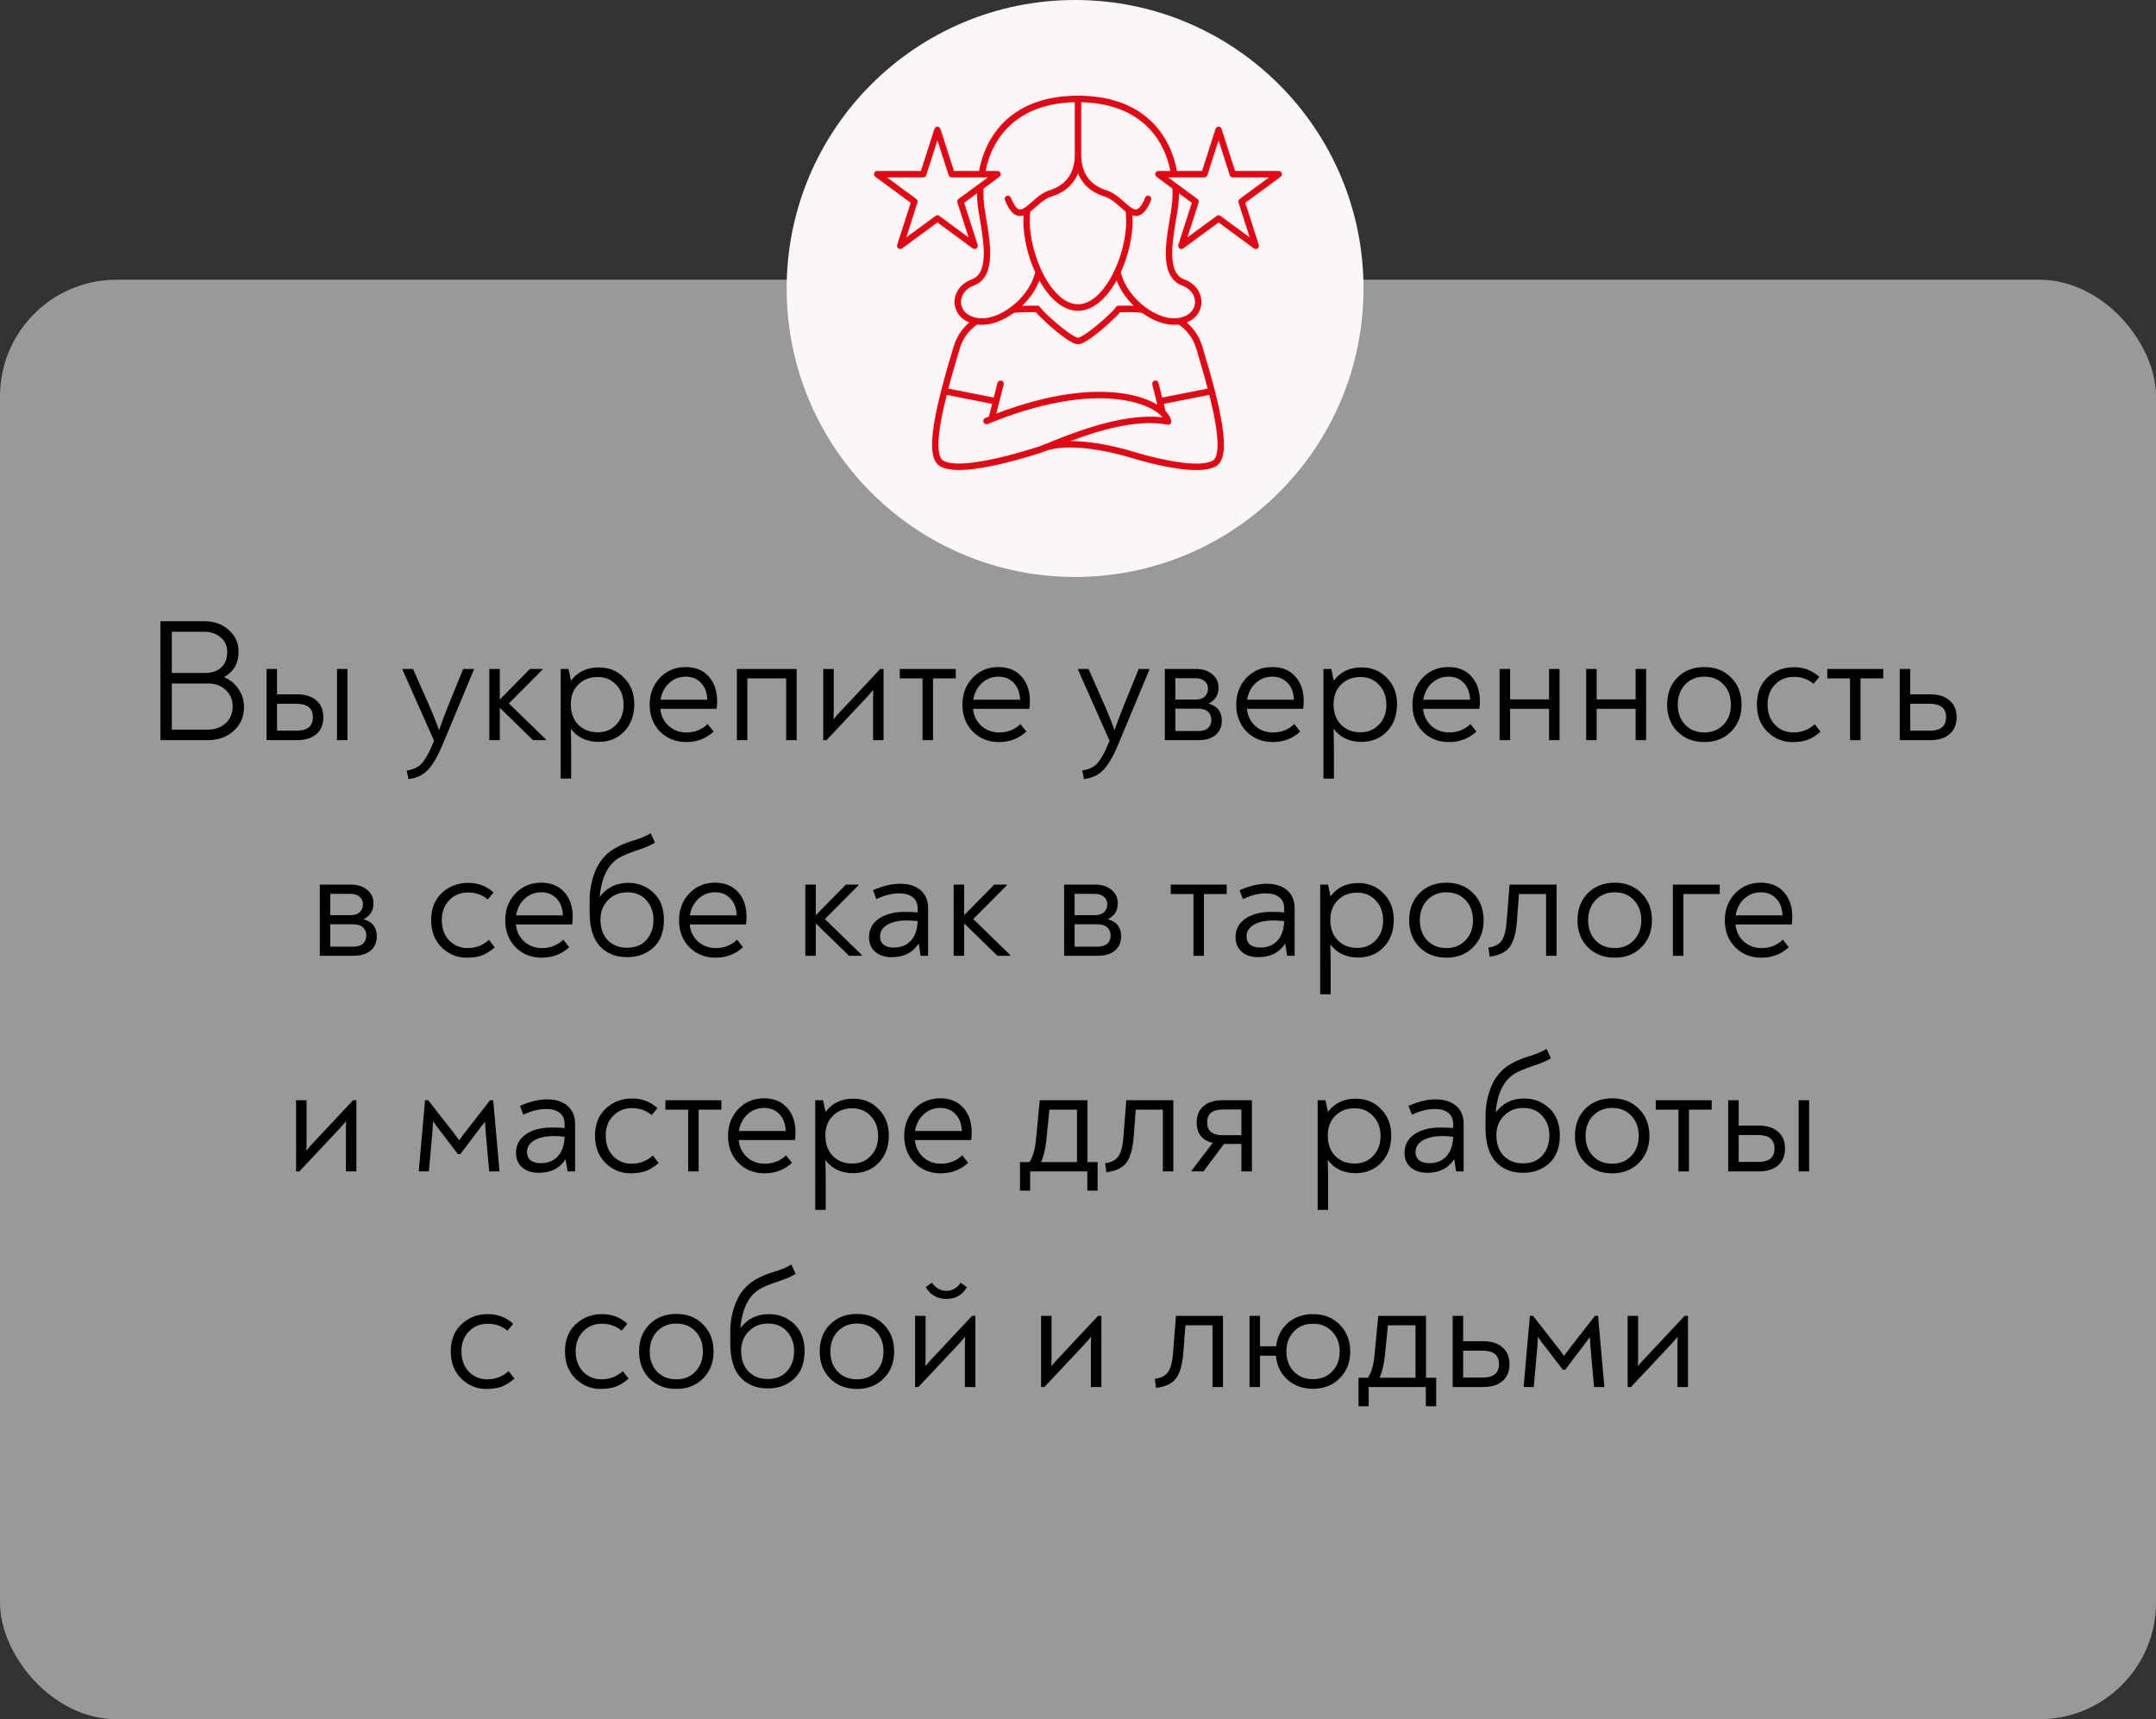
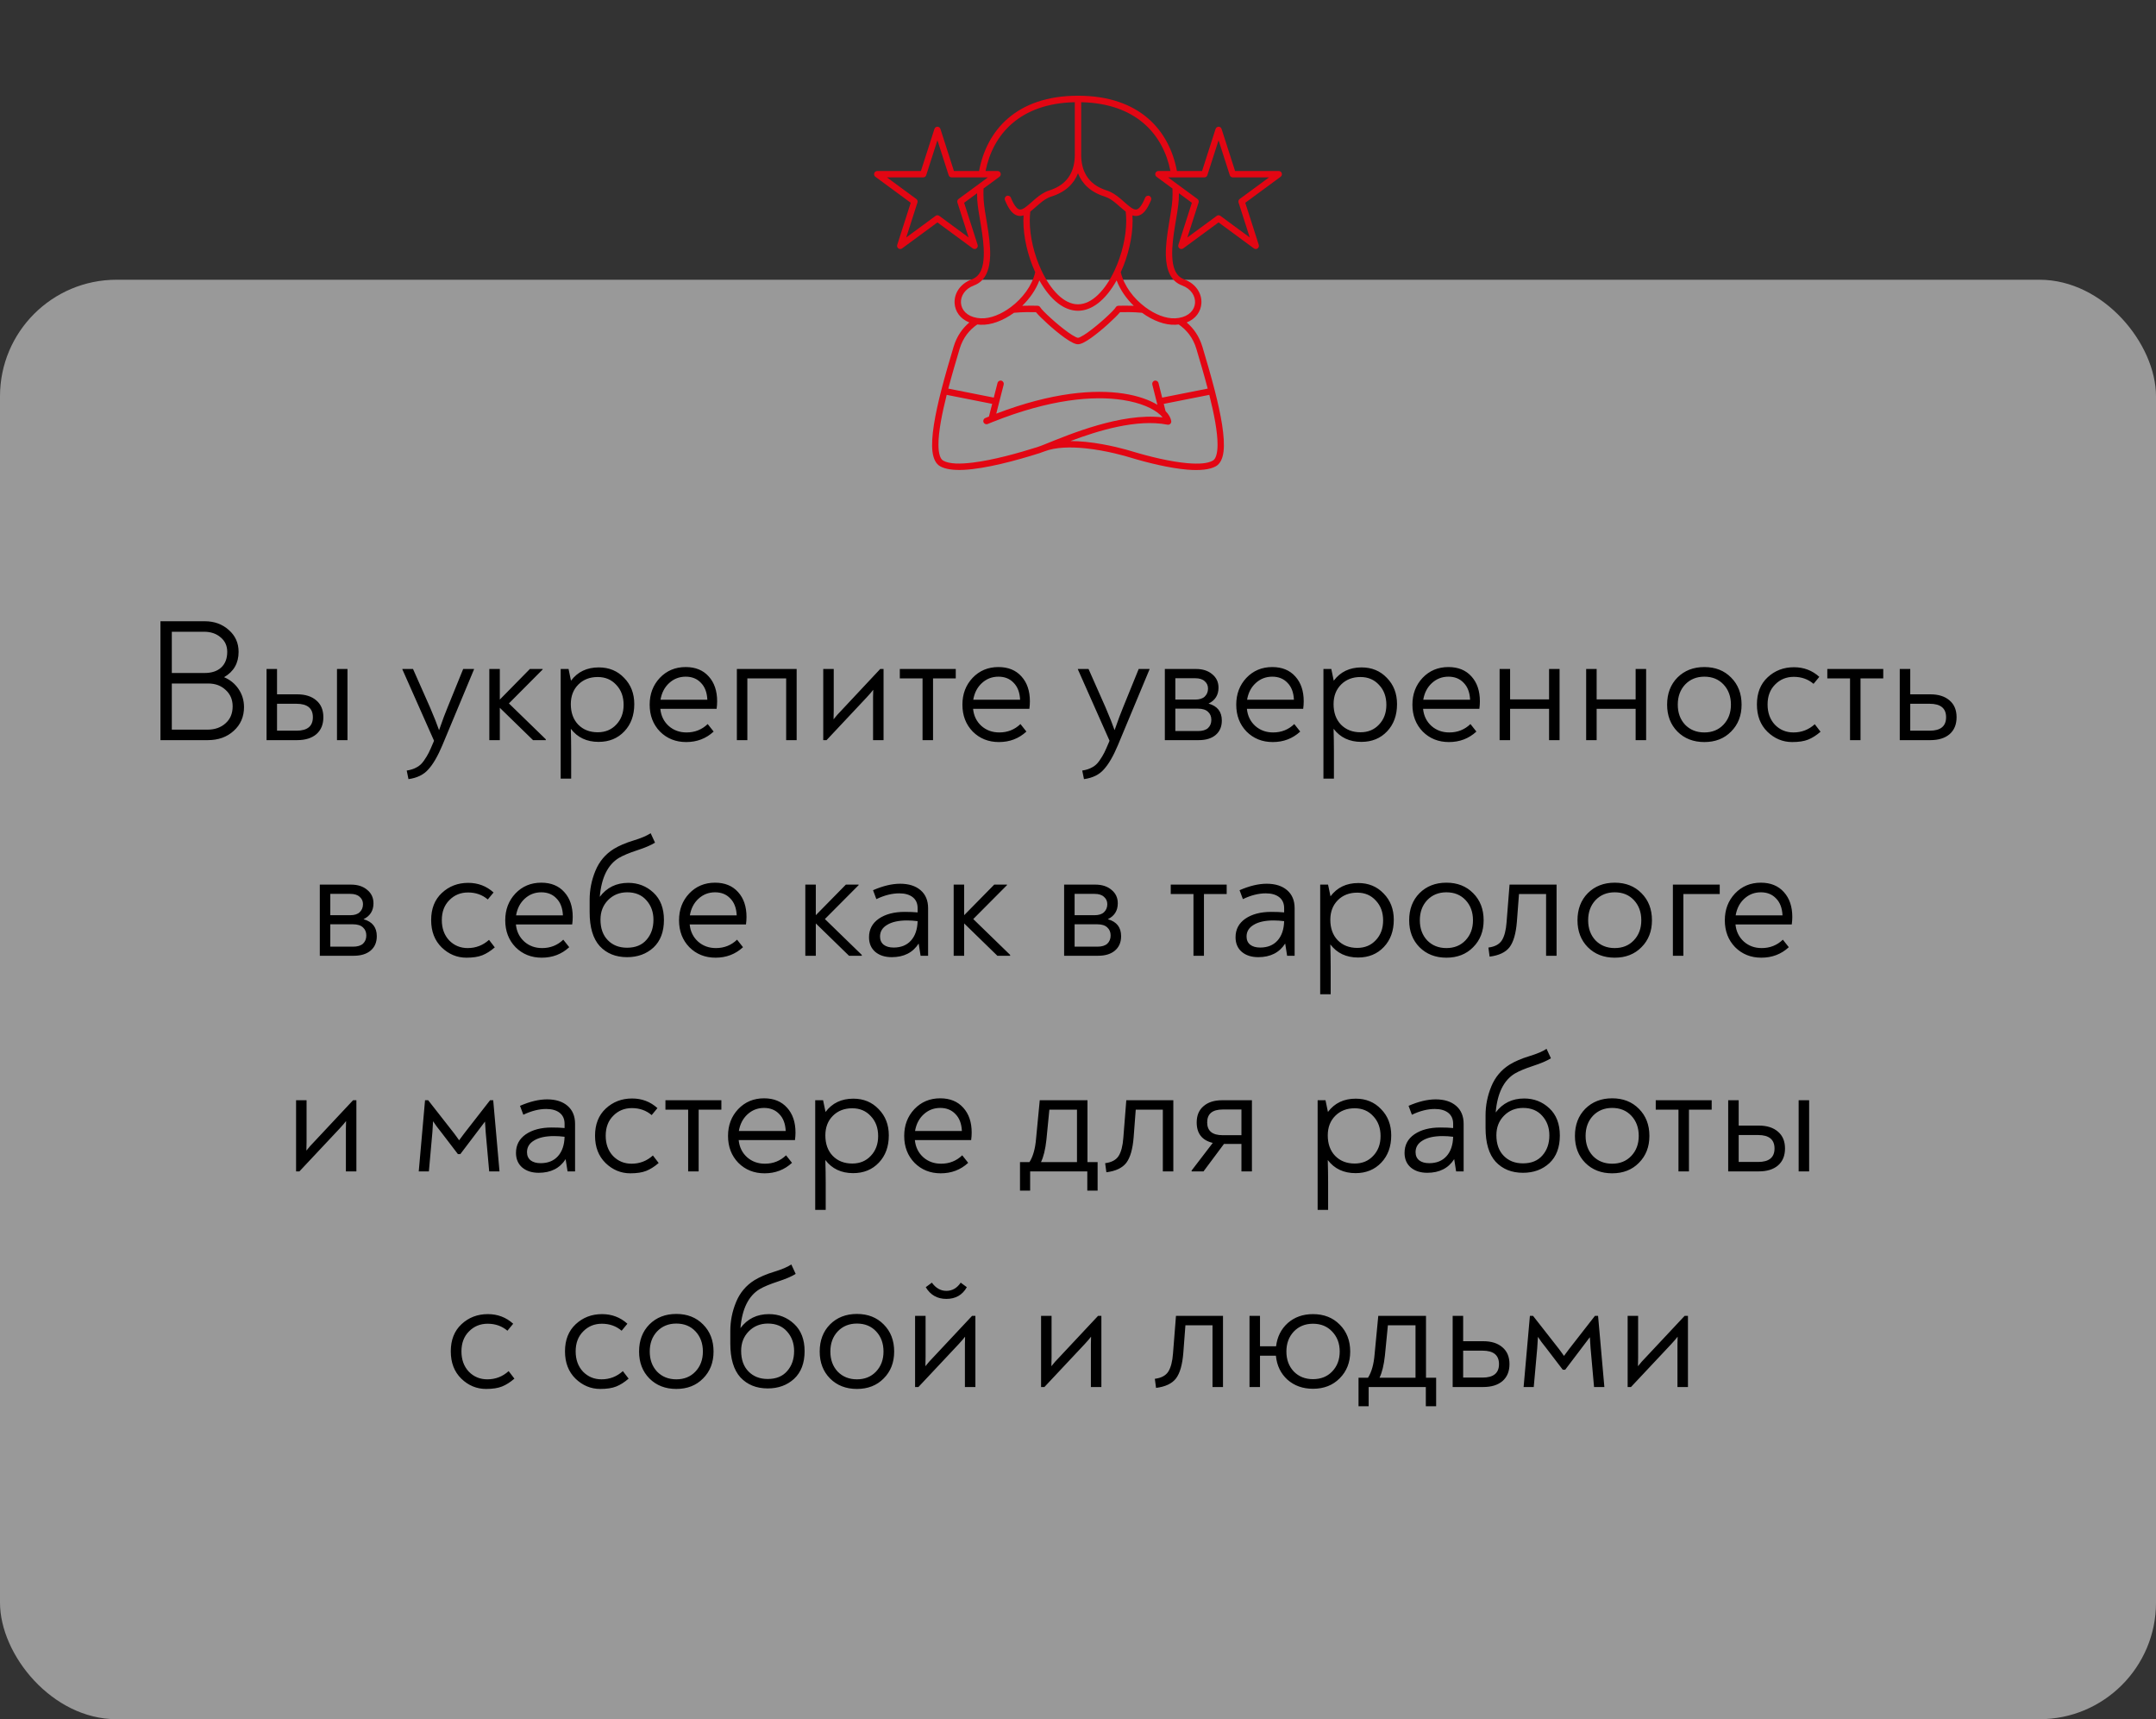
<svg xmlns="http://www.w3.org/2000/svg" width="370" height="295" viewBox="0 0 370 295" fill="none">
  <rect x="0" y="0" width="370" height="295" fill="#333333" stroke="none" />
  <rect y="48" width="370" height="247" rx="20" fill="white" fill-opacity="0.5" />
-   <circle cx="184.5" cy="49.5" r="49.5" fill="#FAF7F6" />
  <path d="M38.456 116.2C39.496 116.64 40.326 117.32 40.946 118.24C41.566 119.16 41.876 120.19 41.876 121.33C41.876 122.99 41.286 124.35 40.106 125.41C38.946 126.47 37.466 127 35.666 127H27.536V106.6H35.156C36.776 106.6 38.146 107.1 39.266 108.1C40.386 109.08 40.946 110.33 40.946 111.85C40.946 113.79 40.116 115.24 38.456 116.2ZM29.486 108.4V115.48H35.096C36.316 115.48 37.266 115.17 37.946 114.55C38.646 113.91 38.996 113.01 38.996 111.85C38.996 110.81 38.616 109.98 37.856 109.36C37.116 108.72 36.166 108.4 35.006 108.4H29.486ZM35.606 125.2C36.866 125.2 37.896 124.84 38.696 124.12C39.516 123.4 39.926 122.43 39.926 121.21C39.926 120.05 39.526 119.11 38.726 118.39C37.946 117.65 36.946 117.28 35.726 117.28H29.486V125.2H35.606ZM50.993 119.14C52.393 119.14 53.493 119.49 54.293 120.19C55.093 120.87 55.493 121.83 55.493 123.07C55.493 124.31 55.093 125.28 54.293 125.98C53.493 126.66 52.393 127 50.993 127H45.743V114.79H47.543V119.14H50.993ZM57.833 114.79H59.633V127H57.833V114.79ZM50.873 125.38C52.753 125.38 53.693 124.61 53.693 123.07C53.693 121.53 52.753 120.76 50.873 120.76H47.543V125.38H50.873ZM79.489 114.79H81.349V114.85L75.919 127.87C75.139 129.73 74.339 131.11 73.519 132.01C72.719 132.93 71.579 133.49 70.099 133.69L69.799 132.22C70.459 132.12 71.019 131.94 71.479 131.68C71.959 131.44 72.379 131.06 72.739 130.54C73.099 130.02 73.379 129.56 73.579 129.16C73.779 128.76 74.059 128.13 74.419 127.27L74.479 127.09L69.049 114.85V114.79H70.879L73.789 121.36C74.509 123.04 75.029 124.35 75.349 125.29C75.949 123.57 76.439 122.26 76.819 121.36L79.489 114.79ZM87.335 120.7L93.665 126.85V127H91.475L85.775 121.45V127H83.975V114.79H85.775V120.04L90.935 114.79H93.125V114.88L87.335 120.7ZM102.761 114.52C104.521 114.52 105.971 115.12 107.111 116.32C108.271 117.5 108.851 119 108.851 120.82C108.851 122.74 108.281 124.3 107.141 125.5C106.001 126.7 104.531 127.3 102.731 127.3C100.691 127.3 99.101 126.55 97.961 125.05C98.001 126.49 98.021 127.75 98.021 128.83V133.6H96.221V114.79H97.571L97.991 116.8C99.131 115.28 100.721 114.52 102.761 114.52ZM102.581 125.65C103.881 125.65 104.941 125.21 105.761 124.33C106.601 123.45 107.021 122.32 107.021 120.94C107.021 119.54 106.601 118.4 105.761 117.52C104.941 116.62 103.881 116.17 102.581 116.17C101.221 116.17 100.111 116.6 99.251 117.46C98.391 118.32 97.961 119.44 97.961 120.82C97.961 122.28 98.381 123.45 99.221 124.33C100.081 125.21 101.201 125.65 102.581 125.65ZM117.672 114.46C119.352 114.46 120.672 115 121.632 116.08C122.592 117.14 123.072 118.56 123.072 120.34C123.072 120.74 123.042 121.17 122.982 121.63H113.322C113.442 122.83 113.922 123.81 114.762 124.57C115.602 125.31 116.622 125.68 117.822 125.68C119.242 125.68 120.452 125.2 121.452 124.24L122.472 125.53C121.172 126.73 119.602 127.33 117.762 127.33C115.962 127.33 114.462 126.73 113.262 125.53C112.082 124.31 111.492 122.77 111.492 120.91C111.492 119.09 112.072 117.56 113.232 116.32C114.412 115.08 115.892 114.46 117.672 114.46ZM117.672 116.11C116.572 116.11 115.622 116.48 114.822 117.22C114.042 117.94 113.552 118.89 113.352 120.07H121.392C121.332 118.81 120.962 117.84 120.282 117.16C119.622 116.46 118.752 116.11 117.672 116.11ZM126.456 127V114.79H136.716V127H134.916V116.41H128.256V127H126.456ZM151.06 114.79H151.63V127H149.83V119.62C149.83 119.06 149.84 118.64 149.86 118.36C149.62 118.68 149.25 119.11 148.75 119.65L141.85 127H141.28V114.79H143.08V121.9C143.08 122.58 143.07 123.09 143.05 123.43C143.47 122.89 143.92 122.38 144.4 121.9L151.06 114.79ZM158.322 127V116.41H154.422V114.79H164.022V116.41H160.122V127H158.322ZM171.344 114.46C173.024 114.46 174.344 115 175.304 116.08C176.264 117.14 176.744 118.56 176.744 120.34C176.744 120.74 176.714 121.17 176.654 121.63H166.994C167.114 122.83 167.594 123.81 168.434 124.57C169.274 125.31 170.294 125.68 171.494 125.68C172.914 125.68 174.124 125.2 175.124 124.24L176.144 125.53C174.844 126.73 173.274 127.33 171.434 127.33C169.634 127.33 168.134 126.73 166.934 125.53C165.754 124.31 165.164 122.77 165.164 120.91C165.164 119.09 165.744 117.56 166.904 116.32C168.084 115.08 169.564 114.46 171.344 114.46ZM171.344 116.11C170.244 116.11 169.294 116.48 168.494 117.22C167.714 117.94 167.224 118.89 167.024 120.07H175.064C175.004 118.81 174.634 117.84 173.954 117.16C173.294 116.46 172.424 116.11 171.344 116.11ZM195.417 114.79H197.277V114.85L191.847 127.87C191.067 129.73 190.267 131.11 189.447 132.01C188.647 132.93 187.507 133.49 186.027 133.69L185.727 132.22C186.387 132.12 186.947 131.94 187.407 131.68C187.887 131.44 188.307 131.06 188.667 130.54C189.027 130.02 189.307 129.56 189.507 129.16C189.707 128.76 189.987 128.13 190.347 127.27L190.407 127.09L184.977 114.85V114.79H186.807L189.717 121.36C190.437 123.04 190.957 124.35 191.277 125.29C191.877 123.57 192.367 122.26 192.747 121.36L195.417 114.79ZM207.403 120.73C208.923 121.15 209.683 122.12 209.683 123.64C209.683 124.7 209.323 125.53 208.603 126.13C207.903 126.71 206.943 127 205.723 127H199.903V114.79H205.243C206.403 114.79 207.333 115.09 208.033 115.69C208.753 116.27 209.113 117.04 209.113 118C209.113 119.26 208.543 120.17 207.403 120.73ZM205.123 116.38H201.703V120.04H205.123C205.843 120.04 206.383 119.87 206.743 119.53C207.123 119.17 207.313 118.71 207.313 118.15C207.313 117.63 207.123 117.21 206.743 116.89C206.383 116.55 205.843 116.38 205.123 116.38ZM205.603 125.44C206.363 125.44 206.933 125.27 207.313 124.93C207.693 124.57 207.883 124.1 207.883 123.52C207.883 122.94 207.693 122.48 207.313 122.14C206.933 121.78 206.363 121.6 205.603 121.6H201.703V125.44H205.603ZM218.336 114.46C220.016 114.46 221.336 115 222.296 116.08C223.256 117.14 223.736 118.56 223.736 120.34C223.736 120.74 223.706 121.17 223.646 121.63H213.986C214.106 122.83 214.586 123.81 215.426 124.57C216.266 125.31 217.286 125.68 218.486 125.68C219.906 125.68 221.116 125.2 222.116 124.24L223.136 125.53C221.836 126.73 220.266 127.33 218.426 127.33C216.626 127.33 215.126 126.73 213.926 125.53C212.746 124.31 212.156 122.77 212.156 120.91C212.156 119.09 212.736 117.56 213.896 116.32C215.076 115.08 216.556 114.46 218.336 114.46ZM218.336 116.11C217.236 116.11 216.286 116.48 215.486 117.22C214.706 117.94 214.216 118.89 214.016 120.07H222.056C221.996 118.81 221.626 117.84 220.946 117.16C220.286 116.46 219.416 116.11 218.336 116.11ZM233.66 114.52C235.42 114.52 236.87 115.12 238.01 116.32C239.17 117.5 239.75 119 239.75 120.82C239.75 122.74 239.18 124.3 238.04 125.5C236.9 126.7 235.43 127.3 233.63 127.3C231.59 127.3 230 126.55 228.86 125.05C228.9 126.49 228.92 127.75 228.92 128.83V133.6H227.12V114.79H228.47L228.89 116.8C230.03 115.28 231.62 114.52 233.66 114.52ZM233.48 125.65C234.78 125.65 235.84 125.21 236.66 124.33C237.5 123.45 237.92 122.32 237.92 120.94C237.92 119.54 237.5 118.4 236.66 117.52C235.84 116.62 234.78 116.17 233.48 116.17C232.12 116.17 231.01 116.6 230.15 117.46C229.29 118.32 228.86 119.44 228.86 120.82C228.86 122.28 229.28 123.45 230.12 124.33C230.98 125.21 232.1 125.65 233.48 125.65ZM248.57 114.46C250.25 114.46 251.57 115 252.53 116.08C253.49 117.14 253.97 118.56 253.97 120.34C253.97 120.74 253.94 121.17 253.88 121.63H244.22C244.34 122.83 244.82 123.81 245.66 124.57C246.5 125.31 247.52 125.68 248.72 125.68C250.14 125.68 251.35 125.2 252.35 124.24L253.37 125.53C252.07 126.73 250.5 127.33 248.66 127.33C246.86 127.33 245.36 126.73 244.16 125.53C242.98 124.31 242.39 122.77 242.39 120.91C242.39 119.09 242.97 117.56 244.13 116.32C245.31 115.08 246.79 114.46 248.57 114.46ZM248.57 116.11C247.47 116.11 246.52 116.48 245.72 117.22C244.94 117.94 244.45 118.89 244.25 120.07H252.29C252.23 118.81 251.86 117.84 251.18 117.16C250.52 116.46 249.65 116.11 248.57 116.11ZM265.844 114.79H267.644V127H265.844V121.63H259.154V127H257.354V114.79H259.154V120.01H265.844V114.79ZM280.698 114.79H282.498V127H280.698V121.63H274.008V127H272.208V114.79H274.008V120.01H280.698V114.79ZM297.081 125.53C295.901 126.73 294.371 127.33 292.491 127.33C290.611 127.33 289.071 126.73 287.871 125.53C286.691 124.33 286.101 122.79 286.101 120.91C286.101 119.01 286.691 117.46 287.871 116.26C289.071 115.06 290.611 114.46 292.491 114.46C294.371 114.46 295.901 115.06 297.081 116.26C298.281 117.46 298.881 119.01 298.881 120.91C298.881 122.79 298.281 124.33 297.081 125.53ZM289.191 124.36C290.051 125.24 291.151 125.68 292.491 125.68C293.831 125.68 294.921 125.24 295.761 124.36C296.621 123.46 297.051 122.31 297.051 120.91C297.051 119.51 296.631 118.36 295.791 117.46C294.951 116.56 293.851 116.11 292.491 116.11C291.151 116.11 290.051 116.56 289.191 117.46C288.351 118.36 287.931 119.51 287.931 120.91C287.931 122.31 288.351 123.46 289.191 124.36ZM307.571 127.33C305.951 127.33 304.531 126.74 303.311 125.56C302.111 124.38 301.511 122.82 301.511 120.88C301.511 118.92 302.121 117.37 303.341 116.23C304.581 115.07 306.091 114.49 307.871 114.49C309.551 114.49 311.001 115.04 312.221 116.14L311.231 117.34C310.291 116.54 309.161 116.14 307.841 116.14C306.561 116.14 305.491 116.58 304.631 117.46C303.771 118.32 303.341 119.46 303.341 120.88C303.341 122.3 303.761 123.46 304.601 124.36C305.461 125.24 306.521 125.68 307.781 125.68C309.181 125.68 310.401 125.21 311.441 124.27L312.431 125.56C311.711 126.18 311.001 126.63 310.301 126.91C309.601 127.19 308.691 127.33 307.571 127.33ZM317.492 127V116.41H313.592V114.79H323.192V116.41H319.292V127H317.492ZM331.276 119.14C332.676 119.14 333.776 119.49 334.576 120.19C335.376 120.87 335.776 121.83 335.776 123.07C335.776 124.31 335.376 125.28 334.576 125.98C333.776 126.66 332.676 127 331.276 127H326.026V114.79H327.826V119.14H331.276ZM331.156 125.38C333.036 125.38 333.976 124.61 333.976 123.07C333.976 121.53 333.036 120.76 331.156 120.76H327.826V125.38H331.156ZM62.383 157.73C63.904 158.15 64.663 159.12 64.663 160.64C64.663 161.7 64.303 162.53 63.584 163.13C62.883 163.71 61.923 164 60.703 164H54.883V151.79H60.224C61.383 151.79 62.313 152.09 63.014 152.69C63.733 153.27 64.094 154.04 64.094 155C64.094 156.26 63.523 157.17 62.383 157.73ZM60.103 153.38H56.684V157.04H60.103C60.824 157.04 61.364 156.87 61.724 156.53C62.103 156.17 62.294 155.71 62.294 155.15C62.294 154.63 62.103 154.21 61.724 153.89C61.364 153.55 60.824 153.38 60.103 153.38ZM60.584 162.44C61.343 162.44 61.913 162.27 62.294 161.93C62.673 161.57 62.864 161.1 62.864 160.52C62.864 159.94 62.673 159.48 62.294 159.14C61.913 158.78 61.343 158.6 60.584 158.6H56.684V162.44H60.584ZM80.052 164.33C78.432 164.33 77.012 163.74 75.792 162.56C74.592 161.38 73.992 159.82 73.992 157.88C73.992 155.92 74.602 154.37 75.822 153.23C77.062 152.07 78.572 151.49 80.352 151.49C82.032 151.49 83.482 152.04 84.702 153.14L83.712 154.34C82.772 153.54 81.642 153.14 80.322 153.14C79.042 153.14 77.972 153.58 77.112 154.46C76.252 155.32 75.822 156.46 75.822 157.88C75.822 159.3 76.242 160.46 77.082 161.36C77.942 162.24 79.002 162.68 80.262 162.68C81.662 162.68 82.882 162.21 83.922 161.27L84.912 162.56C84.192 163.18 83.482 163.63 82.782 163.91C82.082 164.19 81.172 164.33 80.052 164.33ZM92.887 151.46C94.567 151.46 95.887 152 96.847 153.08C97.807 154.14 98.287 155.56 98.287 157.34C98.287 157.74 98.257 158.17 98.197 158.63H88.537C88.657 159.83 89.137 160.81 89.977 161.57C90.817 162.31 91.837 162.68 93.037 162.68C94.457 162.68 95.667 162.2 96.667 161.24L97.687 162.53C96.387 163.73 94.817 164.33 92.977 164.33C91.177 164.33 89.677 163.73 88.477 162.53C87.297 161.31 86.707 159.77 86.707 157.91C86.707 156.09 87.287 154.56 88.447 153.32C89.627 152.08 91.107 151.46 92.887 151.46ZM92.887 153.11C91.787 153.11 90.837 153.48 90.037 154.22C89.257 154.94 88.767 155.89 88.567 157.07H96.607C96.547 155.81 96.177 154.84 95.497 154.16C94.837 153.46 93.967 153.11 92.887 153.11ZM107.821 151.49C109.501 151.49 110.941 152.05 112.141 153.17C113.341 154.29 113.941 155.85 113.941 157.85C113.941 159.89 113.341 161.47 112.141 162.59C110.941 163.69 109.431 164.24 107.611 164.24C105.671 164.24 104.111 163.61 102.931 162.35C101.771 161.07 101.191 159.13 101.191 156.53V154.4C101.191 152.68 101.521 151.02 102.181 149.42C102.841 147.82 103.891 146.57 105.331 145.67C106.251 145.11 107.371 144.63 108.691 144.23C110.011 143.83 111.001 143.41 111.661 142.97L112.411 144.59C111.711 145.03 110.681 145.47 109.321 145.91C107.981 146.35 106.951 146.78 106.231 147.2C104.311 148.36 103.211 150.59 102.931 153.89C104.131 152.29 105.761 151.49 107.821 151.49ZM107.611 162.62C109.051 162.62 110.161 162.17 110.941 161.27C111.741 160.37 112.141 159.22 112.141 157.82C112.141 156.5 111.741 155.39 110.941 154.49C110.141 153.57 109.041 153.11 107.641 153.11C106.321 153.11 105.221 153.56 104.341 154.46C103.481 155.34 103.051 156.45 103.051 157.79C103.051 159.29 103.471 160.47 104.311 161.33C105.151 162.19 106.251 162.62 107.611 162.62ZM122.711 151.46C124.391 151.46 125.711 152 126.671 153.08C127.631 154.14 128.111 155.56 128.111 157.34C128.111 157.74 128.081 158.17 128.021 158.63H118.361C118.481 159.83 118.961 160.81 119.801 161.57C120.641 162.31 121.661 162.68 122.861 162.68C124.281 162.68 125.491 162.2 126.491 161.24L127.511 162.53C126.211 163.73 124.641 164.33 122.801 164.33C121.001 164.33 119.501 163.73 118.301 162.53C117.121 161.31 116.531 159.77 116.531 157.91C116.531 156.09 117.111 154.56 118.271 153.32C119.451 152.08 120.931 151.46 122.711 151.46ZM122.711 153.11C121.611 153.11 120.661 153.48 119.861 154.22C119.081 154.94 118.591 155.89 118.391 157.07H126.431C126.371 155.81 126.001 154.84 125.321 154.16C124.661 153.46 123.791 153.11 122.711 153.11ZM141.564 157.7L147.894 163.85V164H145.704L140.004 158.45V164H138.204V151.79H140.004V157.04L145.164 151.79H147.354V151.88L141.564 157.7ZM154.476 151.64C155.956 151.64 157.126 152.01 157.986 152.75C158.846 153.49 159.276 154.52 159.276 155.84V164H157.986L157.656 161.9C156.656 163.46 155.116 164.24 153.036 164.24C151.876 164.24 150.936 163.94 150.216 163.34C149.496 162.72 149.136 161.88 149.136 160.82C149.136 159.48 149.696 158.42 150.816 157.64C151.956 156.86 153.436 156.47 155.256 156.47C156.116 156.47 156.856 156.5 157.476 156.56V155.84C157.476 155.02 157.196 154.39 156.636 153.95C156.076 153.51 155.306 153.29 154.326 153.29C153.086 153.29 151.776 153.62 150.396 154.28L149.826 152.75C151.526 152.01 153.076 151.64 154.476 151.64ZM153.366 162.59C154.626 162.59 155.616 162.19 156.336 161.39C157.056 160.59 157.436 159.48 157.476 158.06C156.836 157.98 156.236 157.94 155.676 157.94C154.216 157.94 153.076 158.19 152.256 158.69C151.436 159.17 151.026 159.84 151.026 160.7C151.026 161.3 151.236 161.77 151.656 162.11C152.076 162.43 152.646 162.59 153.366 162.59ZM167.023 157.7L173.353 163.85V164H171.163L165.463 158.45V164H163.663V151.79H165.463V157.04L170.623 151.79H172.813V151.88L167.023 157.7ZM190.118 157.73C191.638 158.15 192.398 159.12 192.398 160.64C192.398 161.7 192.038 162.53 191.318 163.13C190.618 163.71 189.658 164 188.438 164H182.618V151.79H187.958C189.118 151.79 190.048 152.09 190.748 152.69C191.468 153.27 191.828 154.04 191.828 155C191.828 156.26 191.258 157.17 190.118 157.73ZM187.838 153.38H184.418V157.04H187.838C188.558 157.04 189.098 156.87 189.458 156.53C189.838 156.17 190.028 155.71 190.028 155.15C190.028 154.63 189.838 154.21 189.458 153.89C189.098 153.55 188.558 153.38 187.838 153.38ZM188.318 162.44C189.078 162.44 189.648 162.27 190.028 161.93C190.408 161.57 190.598 161.1 190.598 160.52C190.598 159.94 190.408 159.48 190.028 159.14C189.648 158.78 189.078 158.6 188.318 158.6H184.418V162.44H188.318ZM204.816 164V153.41H200.916V151.79H210.516V153.41H206.616V164H204.816ZM217.377 151.64C218.857 151.64 220.027 152.01 220.887 152.75C221.747 153.49 222.177 154.52 222.177 155.84V164H220.887L220.557 161.9C219.557 163.46 218.017 164.24 215.937 164.24C214.777 164.24 213.837 163.94 213.117 163.34C212.397 162.72 212.037 161.88 212.037 160.82C212.037 159.48 212.597 158.42 213.717 157.64C214.857 156.86 216.337 156.47 218.157 156.47C219.017 156.47 219.757 156.5 220.377 156.56V155.84C220.377 155.02 220.097 154.39 219.537 153.95C218.977 153.51 218.207 153.29 217.227 153.29C215.987 153.29 214.677 153.62 213.297 154.28L212.727 152.75C214.427 152.01 215.977 151.64 217.377 151.64ZM216.267 162.59C217.527 162.59 218.517 162.19 219.237 161.39C219.957 160.59 220.337 159.48 220.377 158.06C219.737 157.98 219.137 157.94 218.577 157.94C217.117 157.94 215.977 158.19 215.157 158.69C214.337 159.17 213.927 159.84 213.927 160.7C213.927 161.3 214.137 161.77 214.557 162.11C214.977 162.43 215.547 162.59 216.267 162.59ZM233.103 151.52C234.863 151.52 236.313 152.12 237.453 153.32C238.613 154.5 239.193 156 239.193 157.82C239.193 159.74 238.623 161.3 237.483 162.5C236.343 163.7 234.873 164.3 233.073 164.3C231.033 164.3 229.443 163.55 228.303 162.05C228.343 163.49 228.363 164.75 228.363 165.83V170.6H226.563V151.79H227.913L228.333 153.8C229.473 152.28 231.063 151.52 233.103 151.52ZM232.923 162.65C234.223 162.65 235.283 162.21 236.103 161.33C236.943 160.45 237.363 159.32 237.363 157.94C237.363 156.54 236.943 155.4 236.103 154.52C235.283 153.62 234.223 153.17 232.923 153.17C231.563 153.17 230.453 153.6 229.593 154.46C228.733 155.32 228.303 156.44 228.303 157.82C228.303 159.28 228.723 160.45 229.563 161.33C230.423 162.21 231.543 162.65 232.923 162.65ZM252.814 162.53C251.634 163.73 250.104 164.33 248.224 164.33C246.344 164.33 244.804 163.73 243.604 162.53C242.424 161.33 241.834 159.79 241.834 157.91C241.834 156.01 242.424 154.46 243.604 153.26C244.804 152.06 246.344 151.46 248.224 151.46C250.104 151.46 251.634 152.06 252.814 153.26C254.014 154.46 254.614 156.01 254.614 157.91C254.614 159.79 254.014 161.33 252.814 162.53ZM244.924 161.36C245.784 162.24 246.884 162.68 248.224 162.68C249.564 162.68 250.654 162.24 251.494 161.36C252.354 160.46 252.784 159.31 252.784 157.91C252.784 156.51 252.364 155.36 251.524 154.46C250.684 153.56 249.584 153.11 248.224 153.11C246.884 153.11 245.784 153.56 244.924 154.46C244.084 155.36 243.664 156.51 243.664 157.91C243.664 159.31 244.084 160.46 244.924 161.36ZM255.64 164.15L255.43 162.59C256.53 162.45 257.3 162.04 257.74 161.36C258.18 160.66 258.45 159.62 258.55 158.24L259.06 151.79H267.13V164H265.33V153.41H260.68L260.32 158.15C260.16 160.17 259.74 161.63 259.06 162.53C258.38 163.41 257.24 163.95 255.64 164.15ZM281.7 162.53C280.52 163.73 278.99 164.33 277.11 164.33C275.23 164.33 273.69 163.73 272.49 162.53C271.31 161.33 270.72 159.79 270.72 157.91C270.72 156.01 271.31 154.46 272.49 153.26C273.69 152.06 275.23 151.46 277.11 151.46C278.99 151.46 280.52 152.06 281.7 153.26C282.9 154.46 283.5 156.01 283.5 157.91C283.5 159.79 282.9 161.33 281.7 162.53ZM273.81 161.36C274.67 162.24 275.77 162.68 277.11 162.68C278.45 162.68 279.54 162.24 280.38 161.36C281.24 160.46 281.67 159.31 281.67 157.91C281.67 156.51 281.25 155.36 280.41 154.46C279.57 153.56 278.47 153.11 277.11 153.11C275.77 153.11 274.67 153.56 273.81 154.46C272.97 155.36 272.55 156.51 272.55 157.91C272.55 159.31 272.97 160.46 273.81 161.36ZM287.091 164V151.79H295.131V153.41H288.891V164H287.091ZM302.184 151.46C303.864 151.46 305.184 152 306.144 153.08C307.104 154.14 307.584 155.56 307.584 157.34C307.584 157.74 307.554 158.17 307.494 158.63H297.834C297.954 159.83 298.434 160.81 299.274 161.57C300.114 162.31 301.134 162.68 302.334 162.68C303.754 162.68 304.964 162.2 305.964 161.24L306.984 162.53C305.684 163.73 304.114 164.33 302.274 164.33C300.474 164.33 298.974 163.73 297.774 162.53C296.594 161.31 296.004 159.77 296.004 157.91C296.004 156.09 296.584 154.56 297.744 153.32C298.924 152.08 300.404 151.46 302.184 151.46ZM302.184 153.11C301.084 153.11 300.134 153.48 299.334 154.22C298.554 154.94 298.064 155.89 297.864 157.07H305.904C305.844 155.81 305.474 154.84 304.794 154.16C304.134 153.46 303.264 153.11 302.184 153.11ZM60.591 188.79H61.161V201H59.361V193.62C59.361 193.06 59.371 192.64 59.391 192.36C59.151 192.68 58.781 193.11 58.281 193.65L51.381 201H50.811V188.79H52.611V195.9C52.611 196.58 52.601 197.09 52.581 197.43C53.001 196.89 53.451 196.38 53.931 195.9L60.591 188.79ZM84.642 188.79L85.722 201H83.952L83.352 194.28C83.332 193.98 83.292 193.37 83.232 192.45C83.112 192.63 82.642 193.25 81.822 194.31L79.002 198.03H78.582L75.762 194.34C75.142 193.58 74.662 192.93 74.322 192.39C74.282 193.19 74.242 193.83 74.202 194.31L73.602 201H71.862L72.942 188.79H73.482L77.922 194.46C78.002 194.56 78.142 194.75 78.342 195.03C78.542 195.31 78.692 195.52 78.792 195.66L79.662 194.49L84.102 188.79H84.642ZM93.89 188.64C95.37 188.64 96.54 189.01 97.4 189.75C98.26 190.49 98.69 191.52 98.69 192.84V201H97.4L97.07 198.9C96.07 200.46 94.53 201.24 92.45 201.24C91.29 201.24 90.35 200.94 89.63 200.34C88.91 199.72 88.55 198.88 88.55 197.82C88.55 196.48 89.11 195.42 90.23 194.64C91.37 193.86 92.85 193.47 94.67 193.47C95.53 193.47 96.27 193.5 96.89 193.56V192.84C96.89 192.02 96.61 191.39 96.05 190.95C95.49 190.51 94.72 190.29 93.74 190.29C92.5 190.29 91.19 190.62 89.81 191.28L89.24 189.75C90.94 189.01 92.49 188.64 93.89 188.64ZM92.78 199.59C94.04 199.59 95.03 199.19 95.75 198.39C96.47 197.59 96.85 196.48 96.89 195.06C96.25 194.98 95.65 194.94 95.09 194.94C93.63 194.94 92.49 195.19 91.67 195.69C90.85 196.17 90.44 196.84 90.44 197.7C90.44 198.3 90.65 198.77 91.07 199.11C91.49 199.43 92.06 199.59 92.78 199.59ZM108.177 201.33C106.557 201.33 105.137 200.74 103.917 199.56C102.717 198.38 102.117 196.82 102.117 194.88C102.117 192.92 102.727 191.37 103.947 190.23C105.187 189.07 106.697 188.49 108.477 188.49C110.157 188.49 111.607 189.04 112.827 190.14L111.837 191.34C110.897 190.54 109.767 190.14 108.447 190.14C107.167 190.14 106.097 190.58 105.237 191.46C104.377 192.32 103.947 193.46 103.947 194.88C103.947 196.3 104.367 197.46 105.207 198.36C106.067 199.24 107.127 199.68 108.387 199.68C109.787 199.68 111.007 199.21 112.047 198.27L113.037 199.56C112.317 200.18 111.607 200.63 110.907 200.91C110.207 201.19 109.297 201.33 108.177 201.33ZM118.097 201V190.41H114.198V188.79H123.798V190.41H119.898V201H118.097ZM131.119 188.46C132.799 188.46 134.119 189 135.079 190.08C136.039 191.14 136.519 192.56 136.519 194.34C136.519 194.74 136.489 195.17 136.429 195.63H126.769C126.889 196.83 127.369 197.81 128.209 198.57C129.049 199.31 130.069 199.68 131.269 199.68C132.689 199.68 133.899 199.2 134.899 198.24L135.919 199.53C134.619 200.73 133.049 201.33 131.209 201.33C129.409 201.33 127.909 200.73 126.709 199.53C125.529 198.31 124.939 196.77 124.939 194.91C124.939 193.09 125.519 191.56 126.679 190.32C127.859 189.08 129.339 188.46 131.119 188.46ZM131.119 190.11C130.019 190.11 129.069 190.48 128.269 191.22C127.489 191.94 126.999 192.89 126.799 194.07H134.839C134.779 192.81 134.409 191.84 133.729 191.16C133.069 190.46 132.199 190.11 131.119 190.11ZM146.443 188.52C148.203 188.52 149.653 189.12 150.793 190.32C151.953 191.5 152.533 193 152.533 194.82C152.533 196.74 151.963 198.3 150.823 199.5C149.683 200.7 148.213 201.3 146.413 201.3C144.373 201.3 142.783 200.55 141.643 199.05C141.683 200.49 141.703 201.75 141.703 202.83V207.6H139.903V188.79H141.253L141.673 190.8C142.813 189.28 144.403 188.52 146.443 188.52ZM146.263 199.65C147.563 199.65 148.623 199.21 149.443 198.33C150.283 197.45 150.703 196.32 150.703 194.94C150.703 193.54 150.283 192.4 149.443 191.52C148.623 190.62 147.563 190.17 146.263 190.17C144.903 190.17 143.793 190.6 142.933 191.46C142.073 192.32 141.643 193.44 141.643 194.82C141.643 196.28 142.063 197.45 142.903 198.33C143.763 199.21 144.883 199.65 146.263 199.65ZM161.354 188.46C163.034 188.46 164.354 189 165.314 190.08C166.274 191.14 166.754 192.56 166.754 194.34C166.754 194.74 166.724 195.17 166.664 195.63H157.004C157.124 196.83 157.604 197.81 158.444 198.57C159.284 199.31 160.304 199.68 161.504 199.68C162.924 199.68 164.134 199.2 165.134 198.24L166.154 199.53C164.854 200.73 163.284 201.33 161.444 201.33C159.644 201.33 158.144 200.73 156.944 199.53C155.764 198.31 155.174 196.77 155.174 194.91C155.174 193.09 155.754 191.56 156.914 190.32C158.094 189.08 159.574 188.46 161.354 188.46ZM161.354 190.11C160.254 190.11 159.304 190.48 158.504 191.22C157.724 191.94 157.234 192.89 157.034 194.07H165.074C165.014 192.81 164.644 191.84 163.964 191.16C163.304 190.46 162.434 190.11 161.354 190.11ZM186.626 199.41H188.366V204.3H186.596V201H176.786V204.3H175.046V199.41H176.666C177.286 198.45 177.666 197.1 177.806 195.36L178.436 188.79H186.626V199.41ZM180.086 190.41L179.576 195.6C179.396 197.24 179.086 198.51 178.646 199.41H184.826V190.41H180.086ZM189.869 201.15L189.659 199.59C190.759 199.45 191.529 199.04 191.969 198.36C192.409 197.66 192.679 196.62 192.779 195.24L193.289 188.79H201.359V201H199.559V190.41H194.909L194.549 195.15C194.389 197.17 193.969 198.63 193.289 199.53C192.609 200.41 191.469 200.95 189.869 201.15ZM209.719 188.79H214.849V201H213.049V196.29H210.049L206.539 201H204.499V200.85L208.129 196.11C206.289 195.67 205.369 194.5 205.369 192.6C205.369 191.4 205.759 190.47 206.539 189.81C207.319 189.13 208.379 188.79 209.719 188.79ZM209.839 194.79H213.049V190.38H209.839C208.059 190.38 207.169 191.12 207.169 192.6C207.169 194.06 208.059 194.79 209.839 194.79ZM232.664 188.52C234.424 188.52 235.874 189.12 237.014 190.32C238.174 191.5 238.754 193 238.754 194.82C238.754 196.74 238.184 198.3 237.044 199.5C235.904 200.7 234.434 201.3 232.634 201.3C230.594 201.3 229.004 200.55 227.864 199.05C227.904 200.49 227.924 201.75 227.924 202.83V207.6H226.124V188.79H227.474L227.894 190.8C229.034 189.28 230.624 188.52 232.664 188.52ZM232.484 199.65C233.784 199.65 234.844 199.21 235.664 198.33C236.504 197.45 236.924 196.32 236.924 194.94C236.924 193.54 236.504 192.4 235.664 191.52C234.844 190.62 233.784 190.17 232.484 190.17C231.124 190.17 230.014 190.6 229.154 191.46C228.294 192.32 227.864 193.44 227.864 194.82C227.864 196.28 228.284 197.45 229.124 198.33C229.984 199.21 231.104 199.65 232.484 199.65ZM246.381 188.64C247.861 188.64 249.031 189.01 249.891 189.75C250.751 190.49 251.181 191.52 251.181 192.84V201H249.891L249.561 198.9C248.561 200.46 247.021 201.24 244.941 201.24C243.781 201.24 242.841 200.94 242.121 200.34C241.401 199.72 241.041 198.88 241.041 197.82C241.041 196.48 241.601 195.42 242.721 194.64C243.861 193.86 245.341 193.47 247.161 193.47C248.021 193.47 248.761 193.5 249.381 193.56V192.84C249.381 192.02 249.101 191.39 248.541 190.95C247.981 190.51 247.211 190.29 246.231 190.29C244.991 190.29 243.681 190.62 242.301 191.28L241.731 189.75C243.431 189.01 244.981 188.64 246.381 188.64ZM245.271 199.59C246.531 199.59 247.521 199.19 248.241 198.39C248.961 197.59 249.341 196.48 249.381 195.06C248.741 194.98 248.141 194.94 247.581 194.94C246.121 194.94 244.981 195.19 244.161 195.69C243.341 196.17 242.931 196.84 242.931 197.7C242.931 198.3 243.141 198.77 243.561 199.11C243.981 199.43 244.551 199.59 245.271 199.59ZM261.571 188.49C263.251 188.49 264.691 189.05 265.891 190.17C267.091 191.29 267.691 192.85 267.691 194.85C267.691 196.89 267.091 198.47 265.891 199.59C264.691 200.69 263.181 201.24 261.361 201.24C259.421 201.24 257.861 200.61 256.681 199.35C255.521 198.07 254.941 196.13 254.941 193.53V191.4C254.941 189.68 255.271 188.02 255.931 186.42C256.591 184.82 257.641 183.57 259.081 182.67C260.001 182.11 261.121 181.63 262.441 181.23C263.761 180.83 264.751 180.41 265.411 179.97L266.161 181.59C265.461 182.03 264.431 182.47 263.071 182.91C261.731 183.35 260.701 183.78 259.981 184.2C258.061 185.36 256.961 187.59 256.681 190.89C257.881 189.29 259.511 188.49 261.571 188.49ZM261.361 199.62C262.801 199.62 263.911 199.17 264.691 198.27C265.491 197.37 265.891 196.22 265.891 194.82C265.891 193.5 265.491 192.39 264.691 191.49C263.891 190.57 262.791 190.11 261.391 190.11C260.071 190.11 258.971 190.56 258.091 191.46C257.231 192.34 256.801 193.45 256.801 194.79C256.801 196.29 257.221 197.47 258.061 198.33C258.901 199.19 260.001 199.62 261.361 199.62ZM281.261 199.53C280.081 200.73 278.551 201.33 276.671 201.33C274.791 201.33 273.251 200.73 272.051 199.53C270.871 198.33 270.281 196.79 270.281 194.91C270.281 193.01 270.871 191.46 272.051 190.26C273.251 189.06 274.791 188.46 276.671 188.46C278.551 188.46 280.081 189.06 281.261 190.26C282.461 191.46 283.061 193.01 283.061 194.91C283.061 196.79 282.461 198.33 281.261 199.53ZM273.371 198.36C274.231 199.24 275.331 199.68 276.671 199.68C278.011 199.68 279.101 199.24 279.941 198.36C280.801 197.46 281.231 196.31 281.231 194.91C281.231 193.51 280.811 192.36 279.971 191.46C279.131 190.56 278.031 190.11 276.671 190.11C275.331 190.11 274.231 190.56 273.371 191.46C272.531 192.36 272.111 193.51 272.111 194.91C272.111 196.31 272.531 197.46 273.371 198.36ZM288.049 201V190.41H284.149V188.79H293.749V190.41H289.849V201H288.049ZM301.833 193.14C303.233 193.14 304.333 193.49 305.133 194.19C305.933 194.87 306.333 195.83 306.333 197.07C306.333 198.31 305.933 199.28 305.133 199.98C304.333 200.66 303.233 201 301.833 201H296.583V188.79H298.383V193.14H301.833ZM308.673 188.79H310.473V201H308.673V188.79ZM301.713 199.38C303.593 199.38 304.533 198.61 304.533 197.07C304.533 195.53 303.593 194.76 301.713 194.76H298.383V199.38H301.713ZM83.421 238.33C81.801 238.33 80.381 237.74 79.161 236.56C77.961 235.38 77.361 233.82 77.361 231.88C77.361 229.92 77.971 228.37 79.191 227.23C80.431 226.07 81.941 225.49 83.721 225.49C85.401 225.49 86.851 226.04 88.071 227.14L87.081 228.34C86.141 227.54 85.011 227.14 83.691 227.14C82.411 227.14 81.341 227.58 80.481 228.46C79.621 229.32 79.191 230.46 79.191 231.88C79.191 233.3 79.611 234.46 80.451 235.36C81.311 236.24 82.371 236.68 83.631 236.68C85.031 236.68 86.251 236.21 87.291 235.27L88.281 236.56C87.561 237.18 86.851 237.63 86.151 237.91C85.451 238.19 84.541 238.33 83.421 238.33ZM103.021 238.33C101.401 238.33 99.981 237.74 98.761 236.56C97.561 235.38 96.961 233.82 96.961 231.88C96.961 229.92 97.571 228.37 98.791 227.23C100.031 226.07 101.541 225.49 103.321 225.49C105.001 225.49 106.451 226.04 107.671 227.14L106.681 228.34C105.741 227.54 104.611 227.14 103.291 227.14C102.011 227.14 100.941 227.58 100.081 228.46C99.221 229.32 98.791 230.46 98.791 231.88C98.791 233.3 99.211 234.46 100.051 235.36C100.911 236.24 101.971 236.68 103.231 236.68C104.631 236.68 105.851 236.21 106.891 235.27L107.881 236.56C107.161 237.18 106.451 237.63 105.751 237.91C105.051 238.19 104.141 238.33 103.021 238.33ZM120.655 236.53C119.475 237.73 117.945 238.33 116.065 238.33C114.185 238.33 112.645 237.73 111.445 236.53C110.265 235.33 109.675 233.79 109.675 231.91C109.675 230.01 110.265 228.46 111.445 227.26C112.645 226.06 114.185 225.46 116.065 225.46C117.945 225.46 119.475 226.06 120.655 227.26C121.855 228.46 122.455 230.01 122.455 231.91C122.455 233.79 121.855 235.33 120.655 236.53ZM112.765 235.36C113.625 236.24 114.725 236.68 116.065 236.68C117.405 236.68 118.495 236.24 119.335 235.36C120.195 234.46 120.625 233.31 120.625 231.91C120.625 230.51 120.205 229.36 119.365 228.46C118.525 227.56 117.425 227.11 116.065 227.11C114.725 227.11 113.625 227.56 112.765 228.46C111.925 229.36 111.505 230.51 111.505 231.91C111.505 233.31 111.925 234.46 112.765 235.36ZM131.961 225.49C133.641 225.49 135.081 226.05 136.281 227.17C137.481 228.29 138.081 229.85 138.081 231.85C138.081 233.89 137.481 235.47 136.281 236.59C135.081 237.69 133.571 238.24 131.751 238.24C129.811 238.24 128.251 237.61 127.071 236.35C125.911 235.07 125.331 233.13 125.331 230.53V228.4C125.331 226.68 125.661 225.02 126.321 223.42C126.981 221.82 128.031 220.57 129.471 219.67C130.391 219.11 131.511 218.63 132.831 218.23C134.151 217.83 135.141 217.41 135.801 216.97L136.551 218.59C135.851 219.03 134.821 219.47 133.461 219.91C132.121 220.35 131.091 220.78 130.371 221.2C128.451 222.36 127.351 224.59 127.071 227.89C128.271 226.29 129.901 225.49 131.961 225.49ZM131.751 236.62C133.191 236.62 134.301 236.17 135.081 235.27C135.881 234.37 136.281 233.22 136.281 231.82C136.281 230.5 135.881 229.39 135.081 228.49C134.281 227.57 133.181 227.11 131.781 227.11C130.461 227.11 129.361 227.56 128.481 228.46C127.621 229.34 127.191 230.45 127.191 231.79C127.191 233.29 127.611 234.47 128.451 235.33C129.291 236.19 130.391 236.62 131.751 236.62ZM151.652 236.53C150.472 237.73 148.942 238.33 147.062 238.33C145.182 238.33 143.642 237.73 142.442 236.53C141.262 235.33 140.672 233.79 140.672 231.91C140.672 230.01 141.262 228.46 142.442 227.26C143.642 226.06 145.182 225.46 147.062 225.46C148.942 225.46 150.472 226.06 151.652 227.26C152.852 228.46 153.452 230.01 153.452 231.91C153.452 233.79 152.852 235.33 151.652 236.53ZM143.762 235.36C144.622 236.24 145.722 236.68 147.062 236.68C148.402 236.68 149.492 236.24 150.332 235.36C151.192 234.46 151.622 233.31 151.622 231.91C151.622 230.51 151.202 229.36 150.362 228.46C149.522 227.56 148.422 227.11 147.062 227.11C145.722 227.11 144.622 227.56 143.762 228.46C142.922 229.36 142.502 230.51 142.502 231.91C142.502 233.31 142.922 234.46 143.762 235.36ZM162.412 222.88C160.852 222.88 159.672 222.21 158.872 220.87L159.922 220.09C160.602 221.03 161.432 221.5 162.412 221.5C163.412 221.5 164.232 221.03 164.872 220.09L165.922 220.87C165.162 222.21 163.992 222.88 162.412 222.88ZM166.822 225.79H167.392V238H165.592V230.62C165.592 230.06 165.602 229.64 165.622 229.36C165.382 229.68 165.012 230.11 164.512 230.65L157.612 238H157.042V225.79H158.842V232.9C158.842 233.58 158.832 234.09 158.812 234.43C159.232 233.89 159.682 233.38 160.162 232.9L166.822 225.79ZM188.443 225.79H189.013V238H187.213V230.62C187.213 230.06 187.223 229.64 187.243 229.36C187.003 229.68 186.633 230.11 186.133 230.65L179.233 238H178.663V225.79H180.463V232.9C180.463 233.58 180.453 234.09 180.433 234.43C180.853 233.89 181.303 233.38 181.783 232.9L188.443 225.79ZM198.394 238.15L198.184 236.59C199.284 236.45 200.054 236.04 200.494 235.36C200.934 234.66 201.204 233.62 201.304 232.24L201.814 225.79H209.884V238H208.084V227.41H203.434L203.074 232.15C202.914 234.17 202.494 235.63 201.814 236.53C201.134 237.41 199.994 237.95 198.394 238.15ZM225.324 225.49C227.204 225.49 228.734 226.09 229.914 227.29C231.114 228.49 231.714 230.03 231.714 231.91C231.714 233.77 231.114 235.3 229.914 236.5C228.734 237.7 227.204 238.3 225.324 238.3C223.584 238.3 222.124 237.78 220.944 236.74C219.784 235.68 219.124 234.31 218.964 232.63H216.234V238H214.434V225.79H216.234V231.01H218.994C219.194 229.37 219.864 228.04 221.004 227.02C222.164 226 223.604 225.49 225.324 225.49ZM225.324 236.65C226.684 236.65 227.784 236.21 228.624 235.33C229.484 234.43 229.914 233.29 229.914 231.91C229.914 230.53 229.484 229.39 228.624 228.49C227.784 227.59 226.684 227.14 225.324 227.14C223.984 227.14 222.884 227.59 222.024 228.49C221.184 229.39 220.764 230.53 220.764 231.91C220.764 233.29 221.184 234.43 222.024 235.33C222.884 236.21 223.984 236.65 225.324 236.65ZM244.722 236.41H246.462V241.3H244.692V238H234.882V241.3H233.142V236.41H234.762C235.382 235.45 235.762 234.1 235.902 232.36L236.532 225.79H244.722V236.41ZM238.182 227.41L237.672 232.6C237.492 234.24 237.182 235.51 236.742 236.41H242.922V227.41H238.182ZM254.548 230.14C255.948 230.14 257.048 230.49 257.848 231.19C258.648 231.87 259.048 232.83 259.048 234.07C259.048 235.31 258.648 236.28 257.848 236.98C257.048 237.66 255.948 238 254.548 238H249.298V225.79H251.098V230.14H254.548ZM254.428 236.38C256.308 236.38 257.248 235.61 257.248 234.07C257.248 232.53 256.308 231.76 254.428 231.76H251.098V236.38H254.428ZM274.252 225.79L275.332 238H273.562L272.962 231.28C272.942 230.98 272.902 230.37 272.842 229.45C272.722 229.63 272.252 230.25 271.432 231.31L268.612 235.03H268.192L265.372 231.34C264.752 230.58 264.272 229.93 263.932 229.39C263.892 230.19 263.852 230.83 263.812 231.31L263.212 238H261.472L262.552 225.79H263.092L267.532 231.46C267.612 231.56 267.752 231.75 267.952 232.03C268.152 232.31 268.302 232.52 268.402 232.66L269.272 231.49L273.712 225.79H274.252ZM289.107 225.79H289.677V238H287.877V230.62C287.877 230.06 287.887 229.64 287.907 229.36C287.667 229.68 287.297 230.11 286.797 230.65L279.897 238H279.327V225.79H281.127V232.9C281.127 233.58 281.117 234.09 281.097 234.43C281.517 233.89 281.967 233.38 282.447 232.9L289.107 225.79Z" fill="black" />
  <path fill-rule="evenodd" clip-rule="evenodd" d="M167.679 33.161L165.458 34.795L167.775 42.013C167.847 42.239 167.768 42.486 167.578 42.626C167.388 42.765 167.131 42.765 166.942 42.626L160.876 38.164L154.81 42.626C154.621 42.765 154.364 42.765 154.174 42.626C153.985 42.486 153.905 42.239 153.978 42.013L156.294 34.795L150.229 30.334C150.039 30.194 149.96 29.947 150.032 29.721C150.105 29.495 150.312 29.342 150.547 29.342H158.044L160.361 22.124C160.434 21.898 160.642 21.745 160.876 21.745C161.11 21.745 161.318 21.898 161.391 22.124L163.708 29.342H168.023C169.328 22.375 174.422 16.425 185 16.425C195.578 16.425 200.672 22.375 201.978 29.342H206.292L208.609 22.124C208.682 21.898 208.89 21.745 209.124 21.745C209.359 21.745 209.566 21.898 209.639 22.124L211.956 29.342H219.453C219.688 29.342 219.895 29.495 219.968 29.721C220.04 29.947 219.961 30.194 219.771 30.334L213.706 34.795L216.022 42.013C216.095 42.239 216.015 42.486 215.826 42.626C215.636 42.765 215.379 42.765 215.19 42.626L209.124 38.164L203.058 42.626C202.869 42.765 202.612 42.765 202.422 42.626C202.232 42.486 202.153 42.239 202.225 42.013L204.542 34.795L202.321 33.161C202.321 33.531 202.311 33.902 202.292 34.272C202.172 36.594 201.075 40.637 201.17 43.853C201.227 45.752 201.677 47.364 203.234 47.941C205.309 48.708 206.283 50.442 206.175 52.061C206.086 53.397 205.265 54.696 203.65 55.331C204.845 56.345 205.813 57.705 206.357 59.529C207.027 61.771 207.8 64.383 208.463 66.972C209.514 71.059 210.277 75.082 209.972 77.51C209.817 78.747 209.369 79.608 208.664 80.007L208.663 80.007C207.607 80.605 205.845 80.763 203.737 80.585C200.746 80.333 197.027 79.44 193.759 78.447C193.323 78.314 189.94 77.297 186.214 76.922C183.784 76.677 181.203 76.698 179.229 77.455L179.227 77.456C179.21 77.462 179.192 77.469 179.175 77.476L179.173 77.476C178.858 77.598 178.594 77.695 178.386 77.762C178.375 77.765 178.364 77.768 178.353 77.771C174.356 79.036 169.136 80.439 165.389 80.622C163.671 80.706 162.247 80.522 161.337 80.007L161.336 80.007C160.631 79.608 160.183 78.747 160.028 77.51C159.723 75.082 160.486 71.059 161.537 66.972C162.2 64.383 162.973 61.771 163.643 59.529C164.187 57.705 165.155 56.345 166.351 55.331C164.735 54.696 163.914 53.397 163.825 52.061C163.717 50.442 164.69 48.708 166.765 47.941C168.323 47.364 168.774 45.752 168.83 43.853C168.925 40.638 167.828 36.594 167.708 34.272C167.689 33.902 167.679 33.531 167.679 33.161ZM168.403 30.438H163.314C163.08 30.438 162.872 30.285 162.8 30.059L160.876 24.066L158.952 30.059C158.88 30.285 158.672 30.438 158.438 30.438H152.212L157.249 34.142C157.438 34.282 157.518 34.529 157.445 34.755L155.522 40.748L160.558 37.044C160.748 36.904 161.004 36.904 161.194 37.044L166.23 40.748L164.307 34.755C164.234 34.529 164.314 34.282 164.503 34.142L167.871 31.665C167.909 31.628 167.951 31.597 167.998 31.572L169.54 30.438H168.561C168.51 30.446 168.457 30.446 168.403 30.438ZM185.547 17.538V26.543C185.547 29.1 186.523 31.619 189.949 32.685L189.949 32.685C190.797 32.95 191.562 33.486 192.261 34.071C192.893 34.6 193.469 35.167 194.016 35.555C194.016 35.555 194.017 35.556 194.018 35.556C194.36 35.801 194.673 35.986 194.994 35.95C195.209 35.927 195.41 35.789 195.624 35.542C195.923 35.198 196.217 34.67 196.526 33.917C196.642 33.635 196.962 33.501 197.241 33.618C197.52 33.735 197.652 34.059 197.536 34.341C197.168 35.24 196.802 35.862 196.446 36.273C196.005 36.781 195.555 37.002 195.113 37.051C194.86 37.079 194.603 37.047 194.342 36.964C194.361 37.271 194.371 37.582 194.371 37.897C194.371 40.688 193.615 43.93 192.341 46.706C192.886 49.058 194.555 51.217 196.521 52.69C196.521 52.69 196.521 52.691 196.522 52.691C198.184 53.936 200.062 54.697 201.67 54.619C201.899 54.607 202.117 54.584 202.324 54.55C204.071 54.262 205.004 53.178 205.084 51.986C205.164 50.791 204.392 49.548 202.859 48.981L202.859 48.981C200.884 48.249 200.148 46.294 200.077 43.886C199.981 40.64 201.078 36.558 201.199 34.215C201.232 33.591 201.236 32.967 201.213 32.346L198.477 30.334C198.287 30.194 198.208 29.947 198.28 29.721C198.353 29.495 198.56 29.342 198.795 29.342H200.863C199.602 23.046 194.957 17.735 185.547 17.538ZM184.453 26.543V17.538C175.043 17.735 170.398 23.046 169.137 29.342H171.205C171.44 29.342 171.647 29.495 171.72 29.721C171.792 29.947 171.713 30.194 171.523 30.334L168.787 32.346C168.764 32.967 168.768 33.591 168.801 34.215C168.922 36.558 170.019 40.64 169.923 43.886C169.852 46.294 169.116 48.249 167.141 48.981L167.141 48.981C165.608 49.548 164.836 50.791 164.916 51.986C164.995 53.178 165.929 54.262 167.676 54.55C167.883 54.584 168.101 54.608 168.33 54.619C169.938 54.697 171.816 53.936 173.478 52.691C173.479 52.691 173.479 52.69 173.479 52.69C175.445 51.217 177.113 49.058 177.658 46.706C176.385 43.93 175.629 40.688 175.629 37.897C175.629 37.582 175.639 37.271 175.658 36.964C175.397 37.047 175.14 37.079 174.887 37.051C174.444 37.002 173.995 36.781 173.554 36.273C173.198 35.862 172.832 35.24 172.464 34.341C172.348 34.059 172.48 33.735 172.759 33.618C173.038 33.501 173.358 33.635 173.474 33.917C173.783 34.67 174.077 35.198 174.376 35.542C174.59 35.789 174.791 35.927 175.006 35.95C175.327 35.986 175.641 35.801 175.983 35.556C175.983 35.556 175.985 35.555 175.985 35.555C176.532 35.167 177.107 34.6 177.739 34.071C178.438 33.486 179.203 32.95 180.051 32.685L180.051 32.685C183.477 31.619 184.453 29.1 184.453 26.543ZM202.129 31.665L205.497 34.142C205.686 34.282 205.766 34.529 205.693 34.755L203.77 40.748L208.806 37.044C208.996 36.904 209.252 36.904 209.442 37.044L214.478 40.748L212.555 34.755C212.482 34.529 212.562 34.282 212.751 34.142L217.788 30.438H211.562C211.328 30.438 211.12 30.285 211.048 30.059L209.124 24.066L207.2 30.059C207.128 30.285 206.92 30.438 206.686 30.438H201.597C201.543 30.446 201.49 30.446 201.439 30.438H200.46L202.002 31.572C202.049 31.597 202.091 31.628 202.129 31.665ZM207.257 66.681C206.632 64.295 205.928 61.914 205.31 59.849C204.738 57.931 203.63 56.599 202.285 55.675C202.104 55.698 201.917 55.715 201.723 55.725H201.723C199.94 55.812 197.849 55.028 195.994 53.672C194.442 53.522 193.073 53.554 192.218 53.567C191.475 54.467 189.14 56.638 187.304 57.945C186.761 58.332 186.26 58.644 185.856 58.834C185.511 58.996 185.216 59.071 185 59.071C184.784 59.071 184.489 58.996 184.144 58.834C183.74 58.644 183.239 58.332 182.696 57.945C180.86 56.638 178.525 54.467 177.782 53.567C176.927 53.554 175.558 53.522 174.006 53.672C172.151 55.028 170.06 55.812 168.277 55.725H168.277C168.083 55.715 167.896 55.698 167.716 55.675C166.37 56.599 165.263 57.931 164.69 59.849C164.073 61.914 163.368 64.295 162.743 66.681L170.545 68.225L171.187 65.716C171.262 65.421 171.561 65.243 171.853 65.319C172.145 65.396 172.321 65.698 172.246 65.994L171.475 69.007C171.475 69.007 170.971 70.98 170.971 70.98C180.571 67.304 187.85 66.779 192.796 67.53C195.34 67.915 197.28 68.643 198.625 69.459L198.511 69.008L198.511 69.008L197.754 65.992C197.68 65.695 197.857 65.394 198.149 65.319C198.442 65.243 198.74 65.423 198.814 65.719L199.444 68.227L207.257 66.681ZM183.713 75.679C184.581 75.681 185.46 75.733 186.322 75.82C190.15 76.205 193.626 77.25 194.074 77.386C197.268 78.357 200.903 79.235 203.828 79.482C205.665 79.636 207.209 79.561 208.13 79.041C208.409 78.882 208.587 78.58 208.714 78.188C208.876 77.689 208.945 77.058 208.948 76.326C208.957 74.083 208.34 70.961 207.533 67.754L199.714 69.302L200.026 70.539C200.602 71.124 200.914 71.716 200.999 72.235C201.029 72.414 200.97 72.596 200.842 72.722C200.714 72.849 200.533 72.904 200.357 72.87C195.077 71.844 188.403 73.909 183.713 75.679ZM178.781 76.443L178.783 76.442C178.801 76.435 178.819 76.428 178.837 76.421L178.839 76.42C179.024 76.349 179.226 76.268 179.444 76.18L179.445 76.18C183.378 74.605 192.428 70.768 199.52 71.62C199.43 71.508 199.327 71.394 199.211 71.28C199.174 71.252 199.141 71.221 199.112 71.185C197.975 70.128 195.809 69.106 192.634 68.624C187.644 67.867 180.223 68.47 170.376 72.399C170.087 72.515 169.795 72.632 169.5 72.755C169.22 72.871 168.901 72.736 168.786 72.453C168.672 72.17 168.805 71.847 169.084 71.731C169.296 71.642 169.506 71.558 169.715 71.474L170.271 69.299L162.467 67.754C161.66 70.961 161.043 74.083 161.052 76.326C161.055 77.058 161.124 77.689 161.286 78.188C161.413 78.58 161.591 78.882 161.87 79.041C162.925 79.637 164.784 79.64 166.971 79.371C170.438 78.944 174.691 77.771 178.054 76.706C177.796 76.787 177.636 77.047 177.677 77.317C177.718 77.588 177.948 77.787 178.218 77.787C177.949 77.786 177.721 77.587 177.68 77.318C177.639 77.048 177.799 76.788 178.056 76.706C178.248 76.645 178.491 76.555 178.781 76.443ZM193.188 36.313C192.679 35.922 192.143 35.409 191.564 34.924C190.975 34.432 190.341 33.966 189.627 33.744C187.078 32.95 185.681 31.473 185 29.734C184.319 31.473 182.922 32.95 180.373 33.743C179.659 33.966 179.024 34.432 178.436 34.924C177.857 35.409 177.321 35.922 176.813 36.313C176.755 36.831 176.722 37.357 176.722 37.897C176.722 40.596 177.475 43.739 178.727 46.404C178.727 46.404 178.727 46.405 178.727 46.405C179.506 48.066 180.476 49.542 181.581 50.6C182.62 51.594 183.773 52.217 185 52.217C186.227 52.217 187.38 51.594 188.419 50.6C189.524 49.542 190.494 48.066 191.273 46.405C191.273 46.405 191.273 46.404 191.273 46.404C192.525 43.739 193.277 40.596 193.277 37.897C193.277 37.357 193.245 36.831 193.188 36.313ZM194.568 52.47C193.294 51.236 192.237 49.734 191.628 48.115C190.719 49.744 189.626 51.127 188.418 52.05C187.355 52.862 186.201 53.325 185 53.325C183.799 53.325 182.645 52.862 181.582 52.05C180.374 51.127 179.281 49.744 178.371 48.115C177.762 49.734 176.706 51.236 175.432 52.47C176.544 52.428 177.473 52.458 178.06 52.464C178.253 52.465 178.431 52.569 178.528 52.738C178.863 53.319 181.403 55.67 183.325 57.039C183.806 57.381 184.247 57.661 184.604 57.829C184.766 57.905 184.898 57.964 185 57.964C185.102 57.964 185.233 57.905 185.396 57.829C185.753 57.661 186.194 57.381 186.675 57.039C188.597 55.67 191.137 53.319 191.472 52.738C191.569 52.569 191.747 52.465 191.94 52.464C192.527 52.458 193.456 52.428 194.568 52.47Z" fill="#E30613" />
</svg>